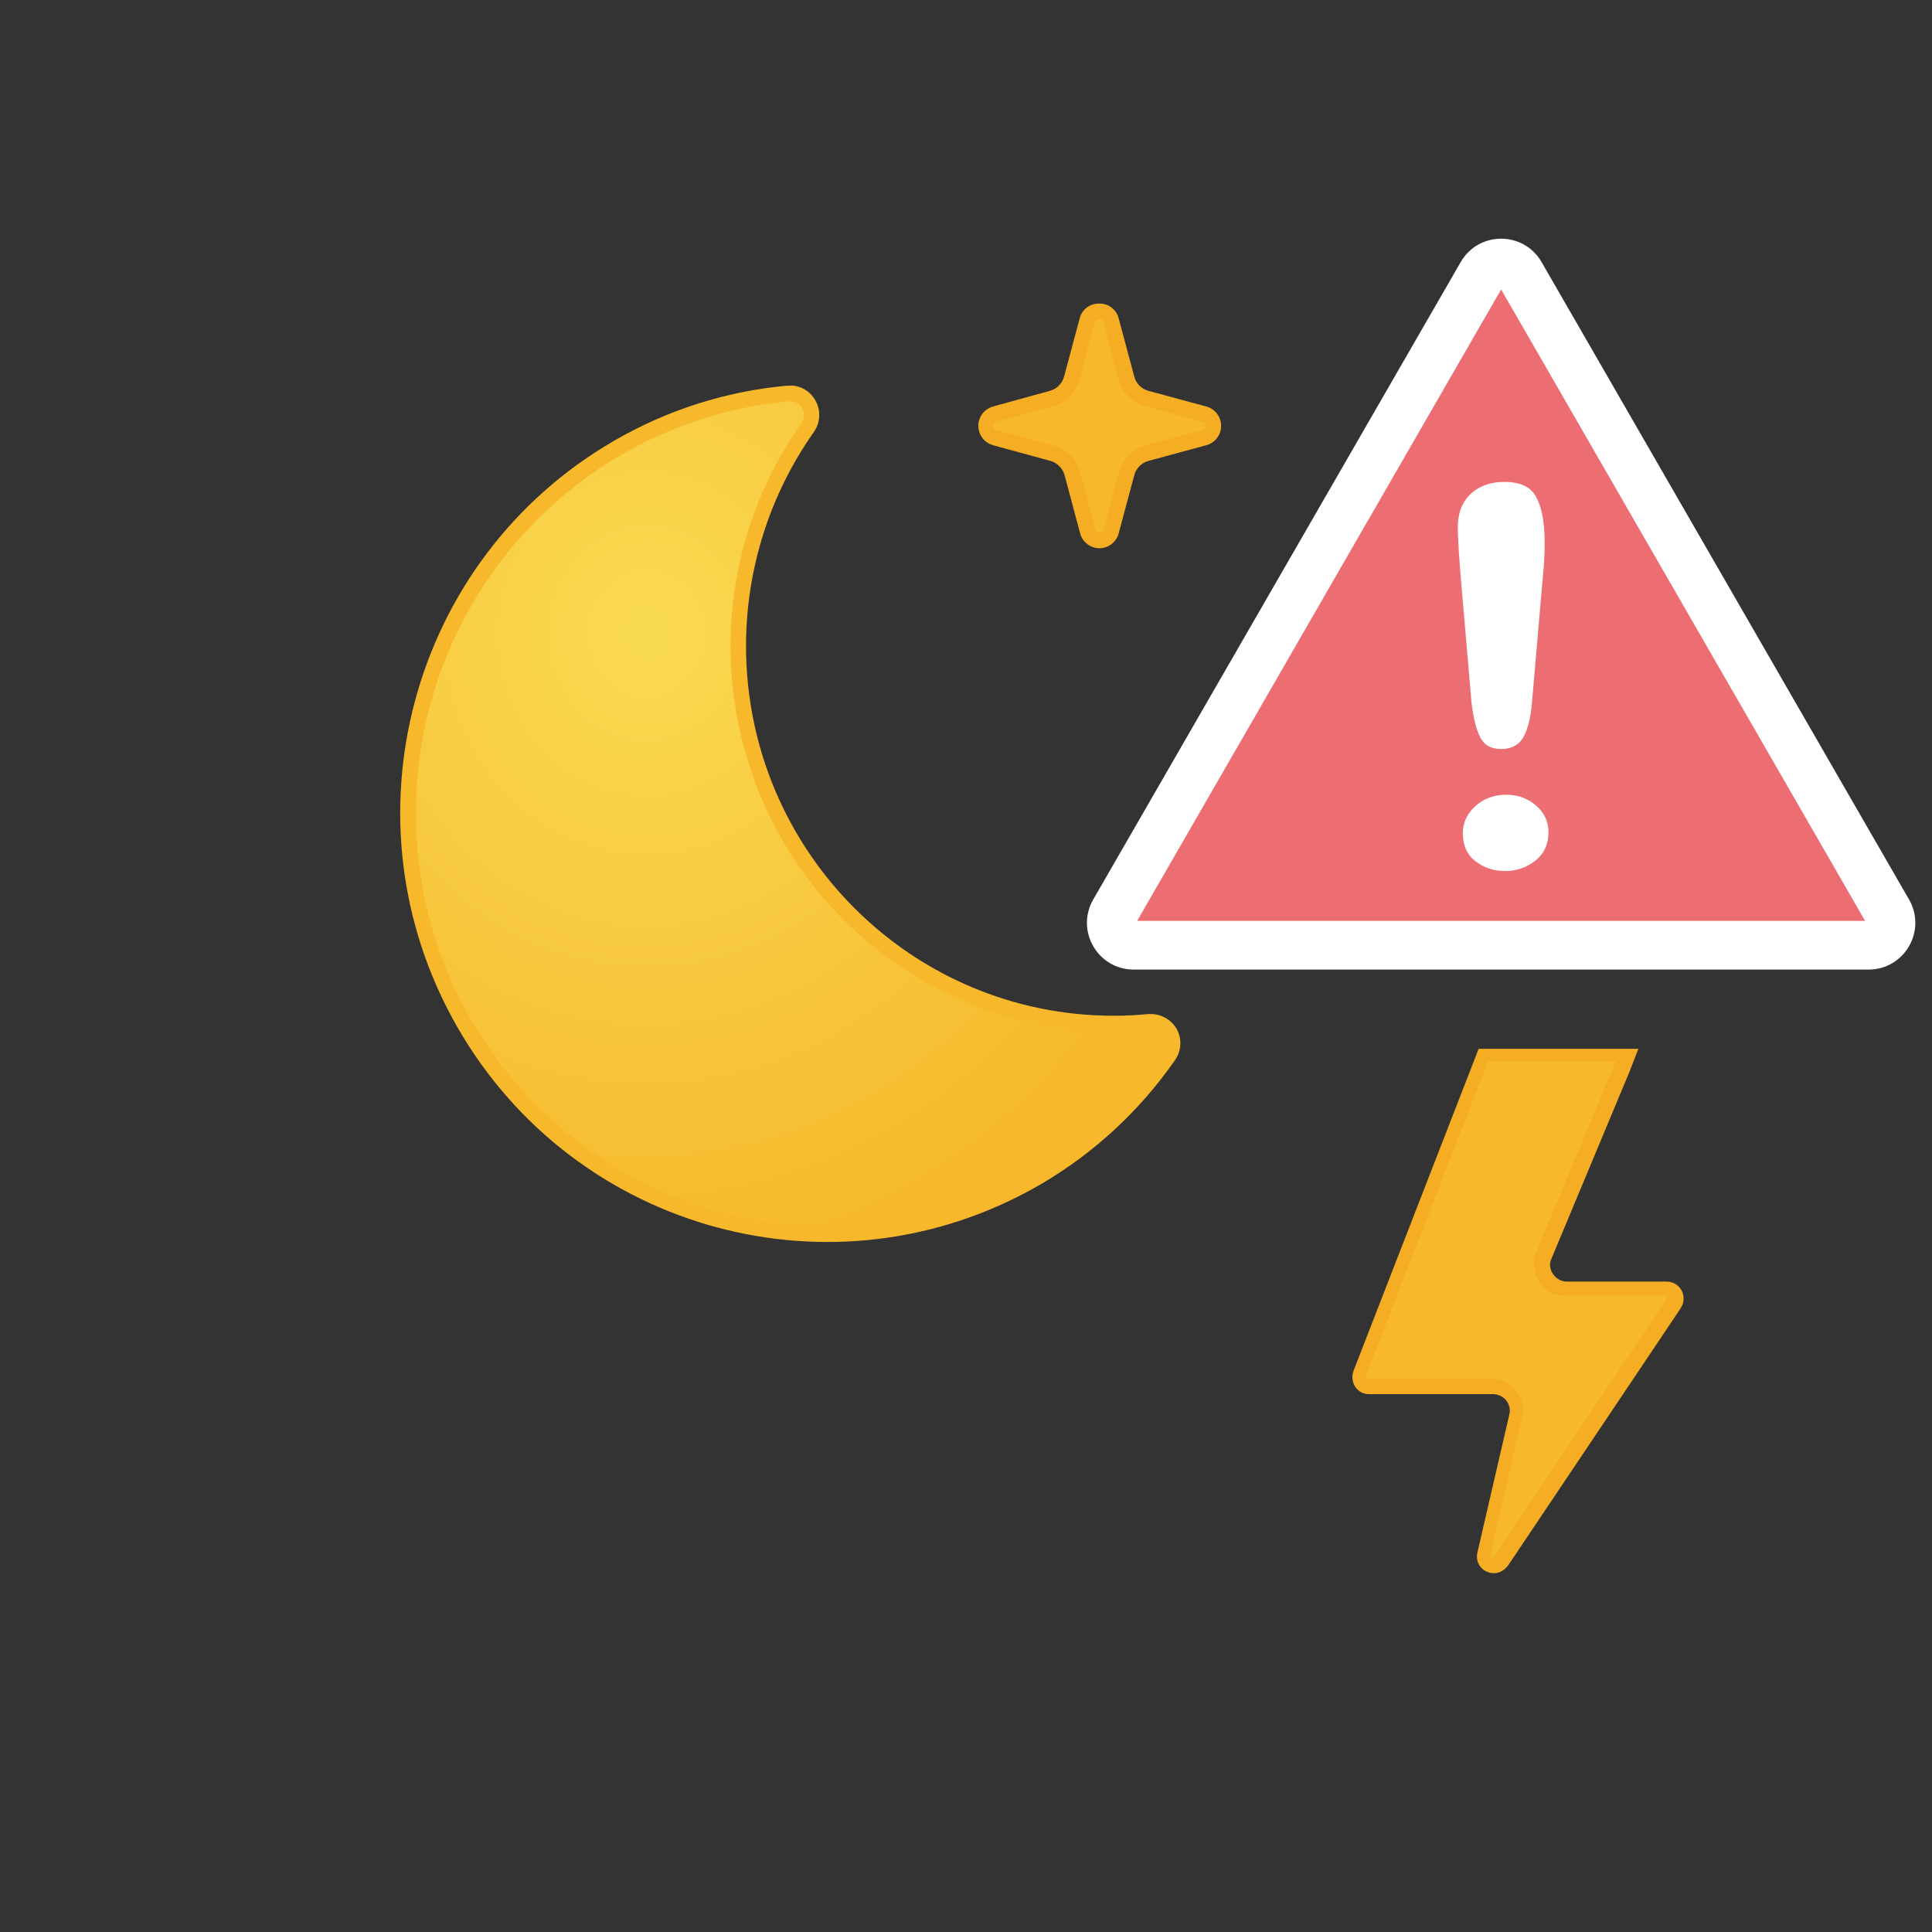
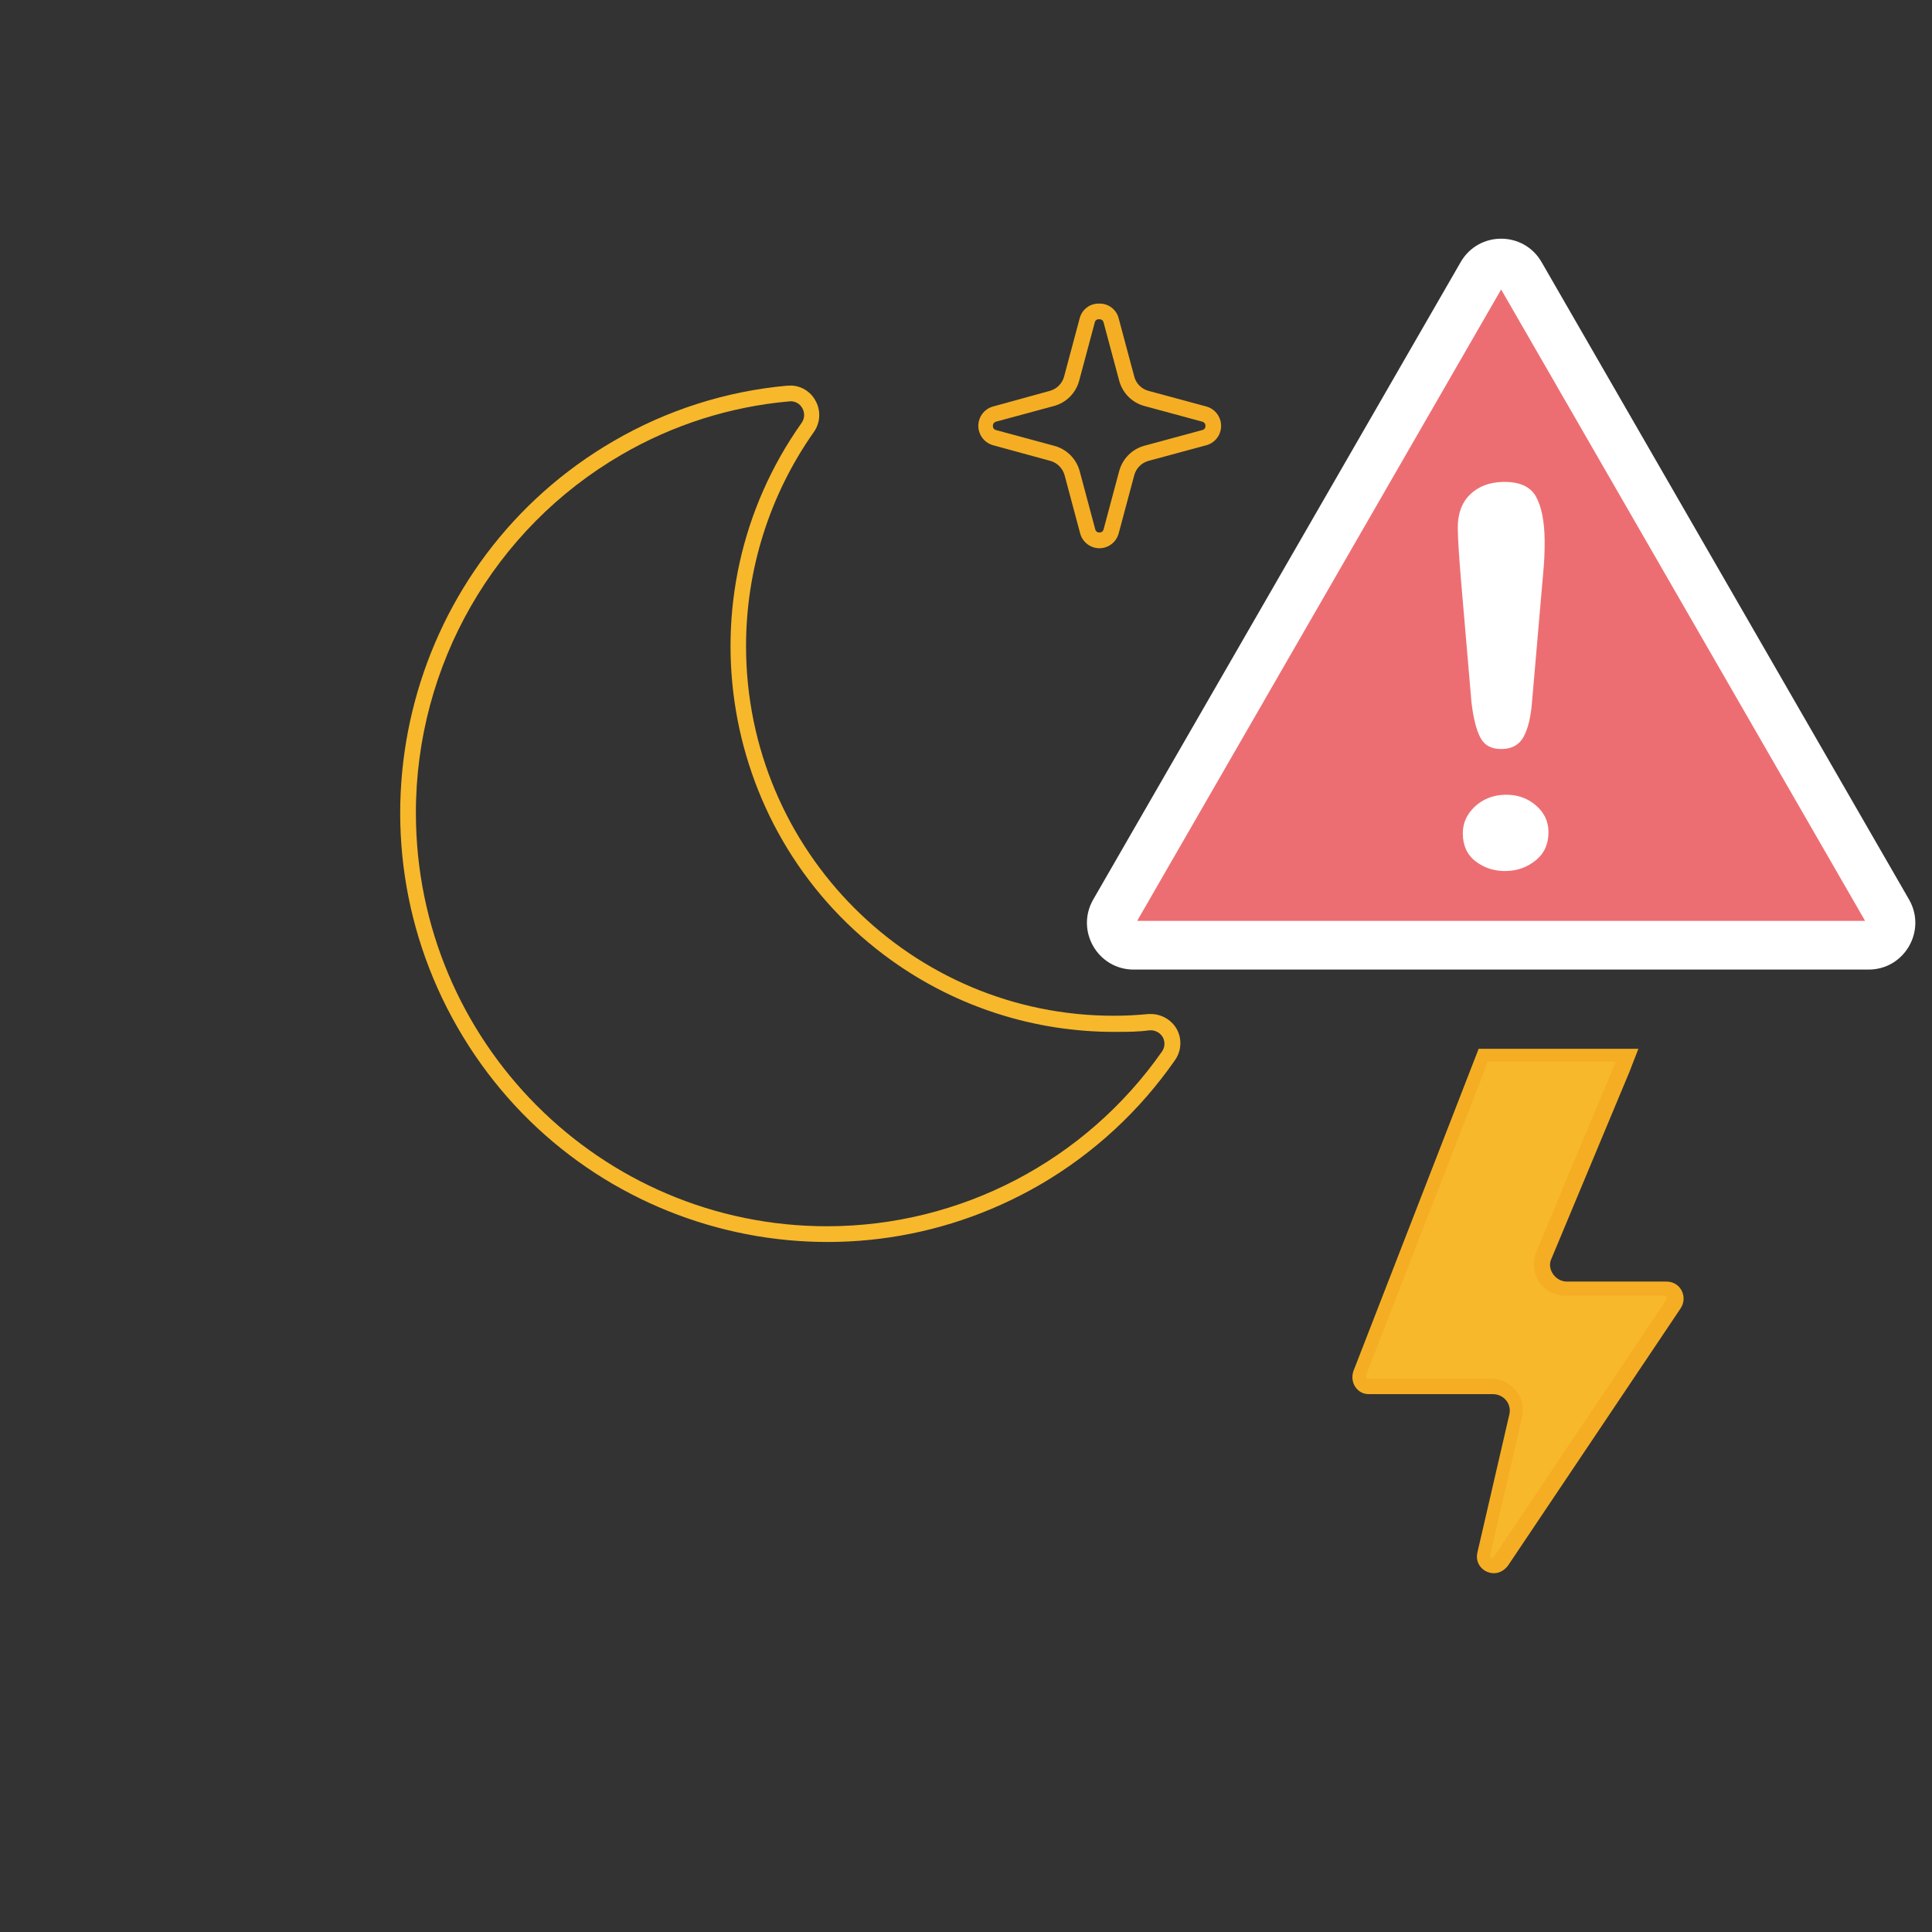
<svg xmlns="http://www.w3.org/2000/svg" width="140" height="140" viewBox="0 0 140 140" style="fill: none">
  <rect x="0" y="0" width="140" height="140" fill="#333333" stroke="none" />
-   <path d="M57.256 28.525H57.106C52.755 28.913 48.543 30.257 44.766 32.46C35.362 37.916 29.572 48.008 29.581 58.926C29.593 75.786 43.196 89.443 59.962 89.43L60.024 89.394C69.844 89.38 79.045 84.575 84.706 76.506C85.056 76.008 85.086 75.351 84.786 74.821C84.487 74.329 83.949 74.034 83.375 74.05H83.295C82.468 74.13 81.665 74.174 80.784 74.174C75.124 74.188 69.601 72.428 64.984 69.136C52.722 60.398 49.827 43.319 58.517 30.989C58.866 30.491 58.898 29.834 58.597 29.305C58.322 28.823 57.811 28.525 57.259 28.525C57.258 28.525 57.257 28.525 57.256 28.525Z" style="fill-rule: evenodd; clip-rule: evenodd; fill: url(#paint0_radial_854_15288)" />
  <path d="M57.256 27.946H57.054C52.62 28.345 48.327 29.713 44.475 31.953C29.679 40.539 24.608 59.561 33.147 74.438C41.686 89.315 60.602 94.416 75.397 85.829C79.256 83.578 82.581 80.507 85.138 76.831C85.621 76.155 85.666 75.257 85.252 74.535C84.848 73.865 84.119 73.463 83.34 73.481H83.216C82.396 73.56 81.576 73.605 80.756 73.605C66.04 73.631 54.088 61.655 54.061 46.856C54.053 41.285 55.77 35.85 58.975 31.305C59.456 30.627 59.497 29.729 59.08 29.01C58.712 28.345 58.013 27.934 57.256 27.937V27.946ZM57.256 29.079C57.62 29.061 57.962 29.254 58.137 29.576C58.332 29.913 58.312 30.333 58.085 30.648C49.19 43.216 52.112 60.655 64.61 69.599C69.332 72.979 74.988 74.788 80.783 74.774C81.664 74.774 82.475 74.774 83.312 74.658H83.366C83.722 74.654 84.055 74.835 84.247 75.137C84.442 75.474 84.422 75.894 84.194 76.21C78.637 84.131 69.603 88.847 59.963 88.859C43.507 88.876 30.155 75.476 30.137 58.928C30.127 48.209 35.812 38.299 45.047 32.944C48.757 30.787 52.891 29.471 57.159 29.088H57.256V29.079Z" style="fill-rule: evenodd; clip-rule: evenodd; fill: #F7B82C" />
  <path d="M102.186 50.304C101.776 50.319 101.41 50.047 101.304 49.648L100.176 45.438C99.981 44.762 99.455 44.233 98.783 44.037L94.587 42.903C94.191 42.796 93.921 42.429 93.935 42.016C93.921 41.604 94.191 41.237 94.587 41.13L98.783 39.996C99.457 39.803 99.984 39.273 100.176 38.595L101.304 34.376C101.422 33.901 101.901 33.613 102.373 33.732C102.688 33.811 102.935 34.059 103.015 34.376L104.142 38.595C104.33 39.29 104.87 39.833 105.561 40.022L109.757 41.156C110.153 41.264 110.424 41.632 110.41 42.043C110.424 42.455 110.153 42.822 109.757 42.93L105.588 44.037C104.896 44.231 104.357 44.776 104.169 45.473L103.041 49.684C102.923 50.059 102.576 50.31 102.186 50.304Z" style="fill-rule: evenodd; clip-rule: evenodd; fill: #F7B82D" />
  <path d="M102.186 33.135C101.528 33.122 100.947 33.566 100.784 34.207L99.656 38.426C99.525 38.93 99.134 39.323 98.633 39.455L94.446 40.589C93.675 40.795 93.216 41.592 93.42 42.368C93.553 42.872 93.945 43.266 94.446 43.399L98.633 44.534C99.13 44.671 99.519 45.062 99.656 45.562L100.784 49.781C100.999 50.56 101.8 51.016 102.574 50.8C103.066 50.663 103.45 50.276 103.587 49.781L104.715 45.562C104.852 45.062 105.24 44.671 105.738 44.534L109.925 43.399C110.697 43.193 111.156 42.397 110.951 41.621C110.818 41.117 110.426 40.723 109.925 40.589L105.738 39.455C105.237 39.323 104.846 38.93 104.715 38.426L103.587 34.207C103.423 33.566 102.844 33.122 102.186 33.135ZM102.186 34.288C102.333 34.28 102.464 34.381 102.494 34.527L103.622 38.72C103.859 39.626 104.563 40.334 105.465 40.572L109.66 41.706C109.804 41.737 109.902 41.87 109.889 42.017C109.906 42.163 109.805 42.296 109.66 42.318L105.465 43.453C104.584 43.707 103.897 44.401 103.649 45.288L102.521 49.507C102.487 49.649 102.357 49.746 102.212 49.738C102.068 49.749 101.939 49.649 101.912 49.507L100.776 45.288C100.527 44.401 99.84 43.707 98.96 43.453L94.764 42.318C94.622 42.292 94.523 42.162 94.535 42.017C94.526 41.871 94.623 41.74 94.764 41.706L98.96 40.572C99.84 40.317 100.521 39.613 100.749 38.72L101.886 34.509C101.908 34.363 102.039 34.258 102.186 34.27" style="fill-rule: evenodd; clip-rule: evenodd; fill: #F5AE23" />
-   <path d="M79.663 39.153C79.254 39.166 78.889 38.895 78.782 38.497L77.689 34.286C77.501 33.587 76.956 33.039 76.261 32.85L72.074 31.715C71.677 31.609 71.407 31.241 71.421 30.829C71.407 30.417 71.677 30.049 72.074 29.942L76.261 28.808C76.955 28.622 77.5 28.079 77.689 27.381L78.817 23.162C78.945 22.689 79.429 22.41 79.899 22.539C80.201 22.622 80.436 22.858 80.518 23.162L81.665 27.442C81.852 28.138 82.392 28.681 83.084 28.87L87.279 30.005C87.675 30.112 87.945 30.479 87.932 30.892C87.945 31.304 87.675 31.671 87.279 31.778L83.084 32.912C82.407 33.094 81.87 33.613 81.665 34.286L80.518 38.497C80.415 38.885 80.063 39.154 79.663 39.153Z" style="fill-rule: evenodd; clip-rule: evenodd; fill: #F7B82D" />
  <path d="M79.628 22C78.972 21.988 78.395 22.433 78.236 23.073L77.107 27.292C76.97 27.792 76.582 28.182 76.085 28.321L71.968 29.455C71.196 29.661 70.737 30.457 70.942 31.233C71.075 31.738 71.467 32.131 71.968 32.265L76.12 33.399C76.615 33.541 77.001 33.931 77.143 34.428L78.27 38.647C78.476 39.423 79.267 39.885 80.039 39.679C80.54 39.545 80.932 39.151 81.065 38.647L82.194 34.428C82.332 33.929 82.72 33.539 83.216 33.399L87.412 32.265C88.183 32.059 88.643 31.262 88.438 30.487C88.305 29.983 87.913 29.589 87.412 29.455L83.216 28.321C82.717 28.186 82.327 27.794 82.194 27.292L81.065 23.073C80.905 22.43 80.322 21.985 79.663 22H79.628ZM79.664 23.135C79.812 23.124 79.946 23.227 79.972 23.375L81.101 27.585C81.34 28.48 82.035 29.179 82.925 29.42L87.112 30.554C87.257 30.584 87.358 30.716 87.351 30.864C87.361 31.012 87.258 31.144 87.112 31.166L82.925 32.3C82.036 32.542 81.342 33.241 81.101 34.135L79.972 38.354C79.942 38.499 79.81 38.597 79.664 38.585C79.521 38.593 79.394 38.495 79.365 38.354L78.236 34.135C77.989 33.232 77.279 32.532 76.375 32.3L72.18 31.166C72.039 31.139 71.94 31.009 71.95 30.864C71.942 30.719 72.039 30.588 72.18 30.554L76.375 29.42C77.266 29.179 77.961 28.48 78.201 27.585L79.329 23.375C79.351 23.228 79.482 23.124 79.629 23.135H79.664Z" style="fill-rule: evenodd; clip-rule: evenodd; fill: #F5AE23" />
  <defs>
    <radialGradient id="paint0_radial_854_15288" cx="0" cy="0" r="1" gradientUnits="userSpaceOnUse" gradientTransform="translate(46.89 45.836) scale(42.973 47.233)">
      <stop offset="0" style="stop-color: #F9DA52" />
      <stop offset="1" style="stop-color: #F6B82B" />
    </radialGradient>
  </defs>
  <svg width="140" height="140" viewBox="0 0 140 140" style="fill: none">
    <path d="M108.167 113.537C107.982 113.537 107.704 113.445 107.611 113.259C107.518 113.073 107.426 112.889 107.518 112.703L109.834 102.693C109.926 102.137 109.834 101.581 109.463 101.21C109.094 100.747 108.63 100.562 108.074 100.562H99.092C98.906 100.562 98.629 100.469 98.535 100.283C98.443 100.098 98.351 99.82 98.443 99.635L106.87 77.946L107.426 76.556H117.798L117.335 77.484L111.686 91.016C111.501 91.571 111.501 92.22 111.871 92.683C112.241 93.147 112.705 93.425 113.354 93.425H120.576C120.854 93.425 121.039 93.518 121.225 93.796C121.317 93.981 121.317 94.26 121.225 94.537L108.723 113.166C108.537 113.445 108.353 113.537 108.167 113.537Z" style="fill-rule: evenodd; clip-rule: evenodd; fill: #F7B82C" />
    <path d="M118.724 76H107.148L106.5 77.669L98.073 99.356C97.794 100.19 98.35 101.024 99.183 101.024H108.167C109 101.024 109.556 101.766 109.37 102.507L107.055 112.517C106.87 113.351 107.518 114 108.259 114C108.63 114 109 113.814 109.279 113.444L121.78 94.815C122.336 93.98 121.78 92.868 120.761 92.868H113.538C112.704 92.868 112.056 91.941 112.427 91.201L118.076 77.669L118.724 76ZM117.057 77.02L116.964 77.206L111.315 90.738C111.038 91.478 111.13 92.22 111.501 92.869C111.965 93.517 112.612 93.888 113.445 93.888H120.669C120.669 93.888 120.761 93.888 120.761 93.981V94.166L108.259 112.796L108.167 112.889C108.074 112.889 108.074 112.889 107.981 112.796V112.703L110.297 102.693C110.482 102.044 110.297 101.303 109.834 100.747C109.37 100.191 108.722 99.913 108.074 99.913H99.091C98.998 99.913 98.998 99.913 98.998 99.82V99.635L107.426 77.946L107.796 76.928H117.057V77.02Z" style="fill-rule: evenodd; clip-rule: evenodd; fill: #F5AE23" />
  </svg>
  <svg width="140" height="140" viewBox="0 0 140 140" style="fill: none">
    <path d="M-117 -494H303V-496H-117V-494ZM304 -493V347H306V-493H304ZM303 348H-117V350H303V348ZM-118 347V-493H-120V347H-118ZM-117 348C-117.552 348 -118 347.552 -118 347H-120C-120 348.657 -118.657 350 -117 350V348ZM304 347C304 347.552 303.552 348 303 348V350C304.657 350 306 348.657 306 347H304ZM303 -494C303.552 -494 304 -493.552 304 -493H306C306 -494.657 304.657 -496 303 -496V-494ZM-117 -496C-118.657 -496 -120 -494.657 -120 -493H-118C-118 -493.552 -117.552 -494 -117 -494V-496Z" style="fill: black; fill-opacity: 0.1" />
    <g style="clip-path: url(#clip0_854_15288)">
      <path d="M107.377 19.872C107.999 18.792 109.556 18.792 110.179 19.872L136.806 66.063C137.428 67.143 136.65 68.494 135.404 68.494H82.152C80.906 68.494 80.127 67.143 80.75 66.063L107.377 19.872Z" style="fill: #ED6E72; stroke: white; stroke-width: 2.444" />
      <path d="M105.867 42.013L106.63 50.907C106.767 52.058 106.985 52.911 107.282 53.467C107.58 54.026 108.1 54.295 108.849 54.276C109.586 54.258 110.112 53.954 110.421 53.364C110.736 52.774 110.934 51.931 111.018 50.837L111.815 41.644C111.901 40.799 111.94 39.966 111.931 39.147C111.916 37.758 111.702 36.7 111.296 35.973C110.883 35.243 110.083 34.894 108.888 34.923C107.907 34.947 107.113 35.258 106.513 35.846C105.919 36.439 105.625 37.25 105.636 38.278C105.644 39.035 105.723 40.28 105.867 42.013ZM106.956 62.438C107.59 62.912 108.321 63.137 109.156 63.117C109.978 63.097 110.698 62.833 111.309 62.323C111.921 61.815 112.219 61.131 112.209 60.268C112.201 59.505 111.889 58.863 111.272 58.34C110.661 57.821 109.918 57.57 109.054 57.591C108.191 57.612 107.465 57.9 106.872 58.448C106.284 59.001 105.992 59.657 106 60.421C106.01 61.294 106.329 61.969 106.956 62.438Z" style="fill-rule: evenodd; clip-rule: evenodd; fill: white" />
      <path d="M105.847 18.991C107.149 16.732 110.406 16.732 111.708 18.991L138.335 65.181C139.634 67.434 138.013 70.259 135.404 70.259H82.151C79.542 70.259 77.921 67.434 79.22 65.181L105.847 18.991ZM108.778 20.976L82.404 66.728H135.151L108.778 20.976Z" style="fill-rule: evenodd; clip-rule: evenodd; fill: white" />
    </g>
    <defs>
      <clipPath id="clip0_854_15288">
        <rect width="140" height="140" style="fill: white" />
      </clipPath>
    </defs>
  </svg>
</svg>